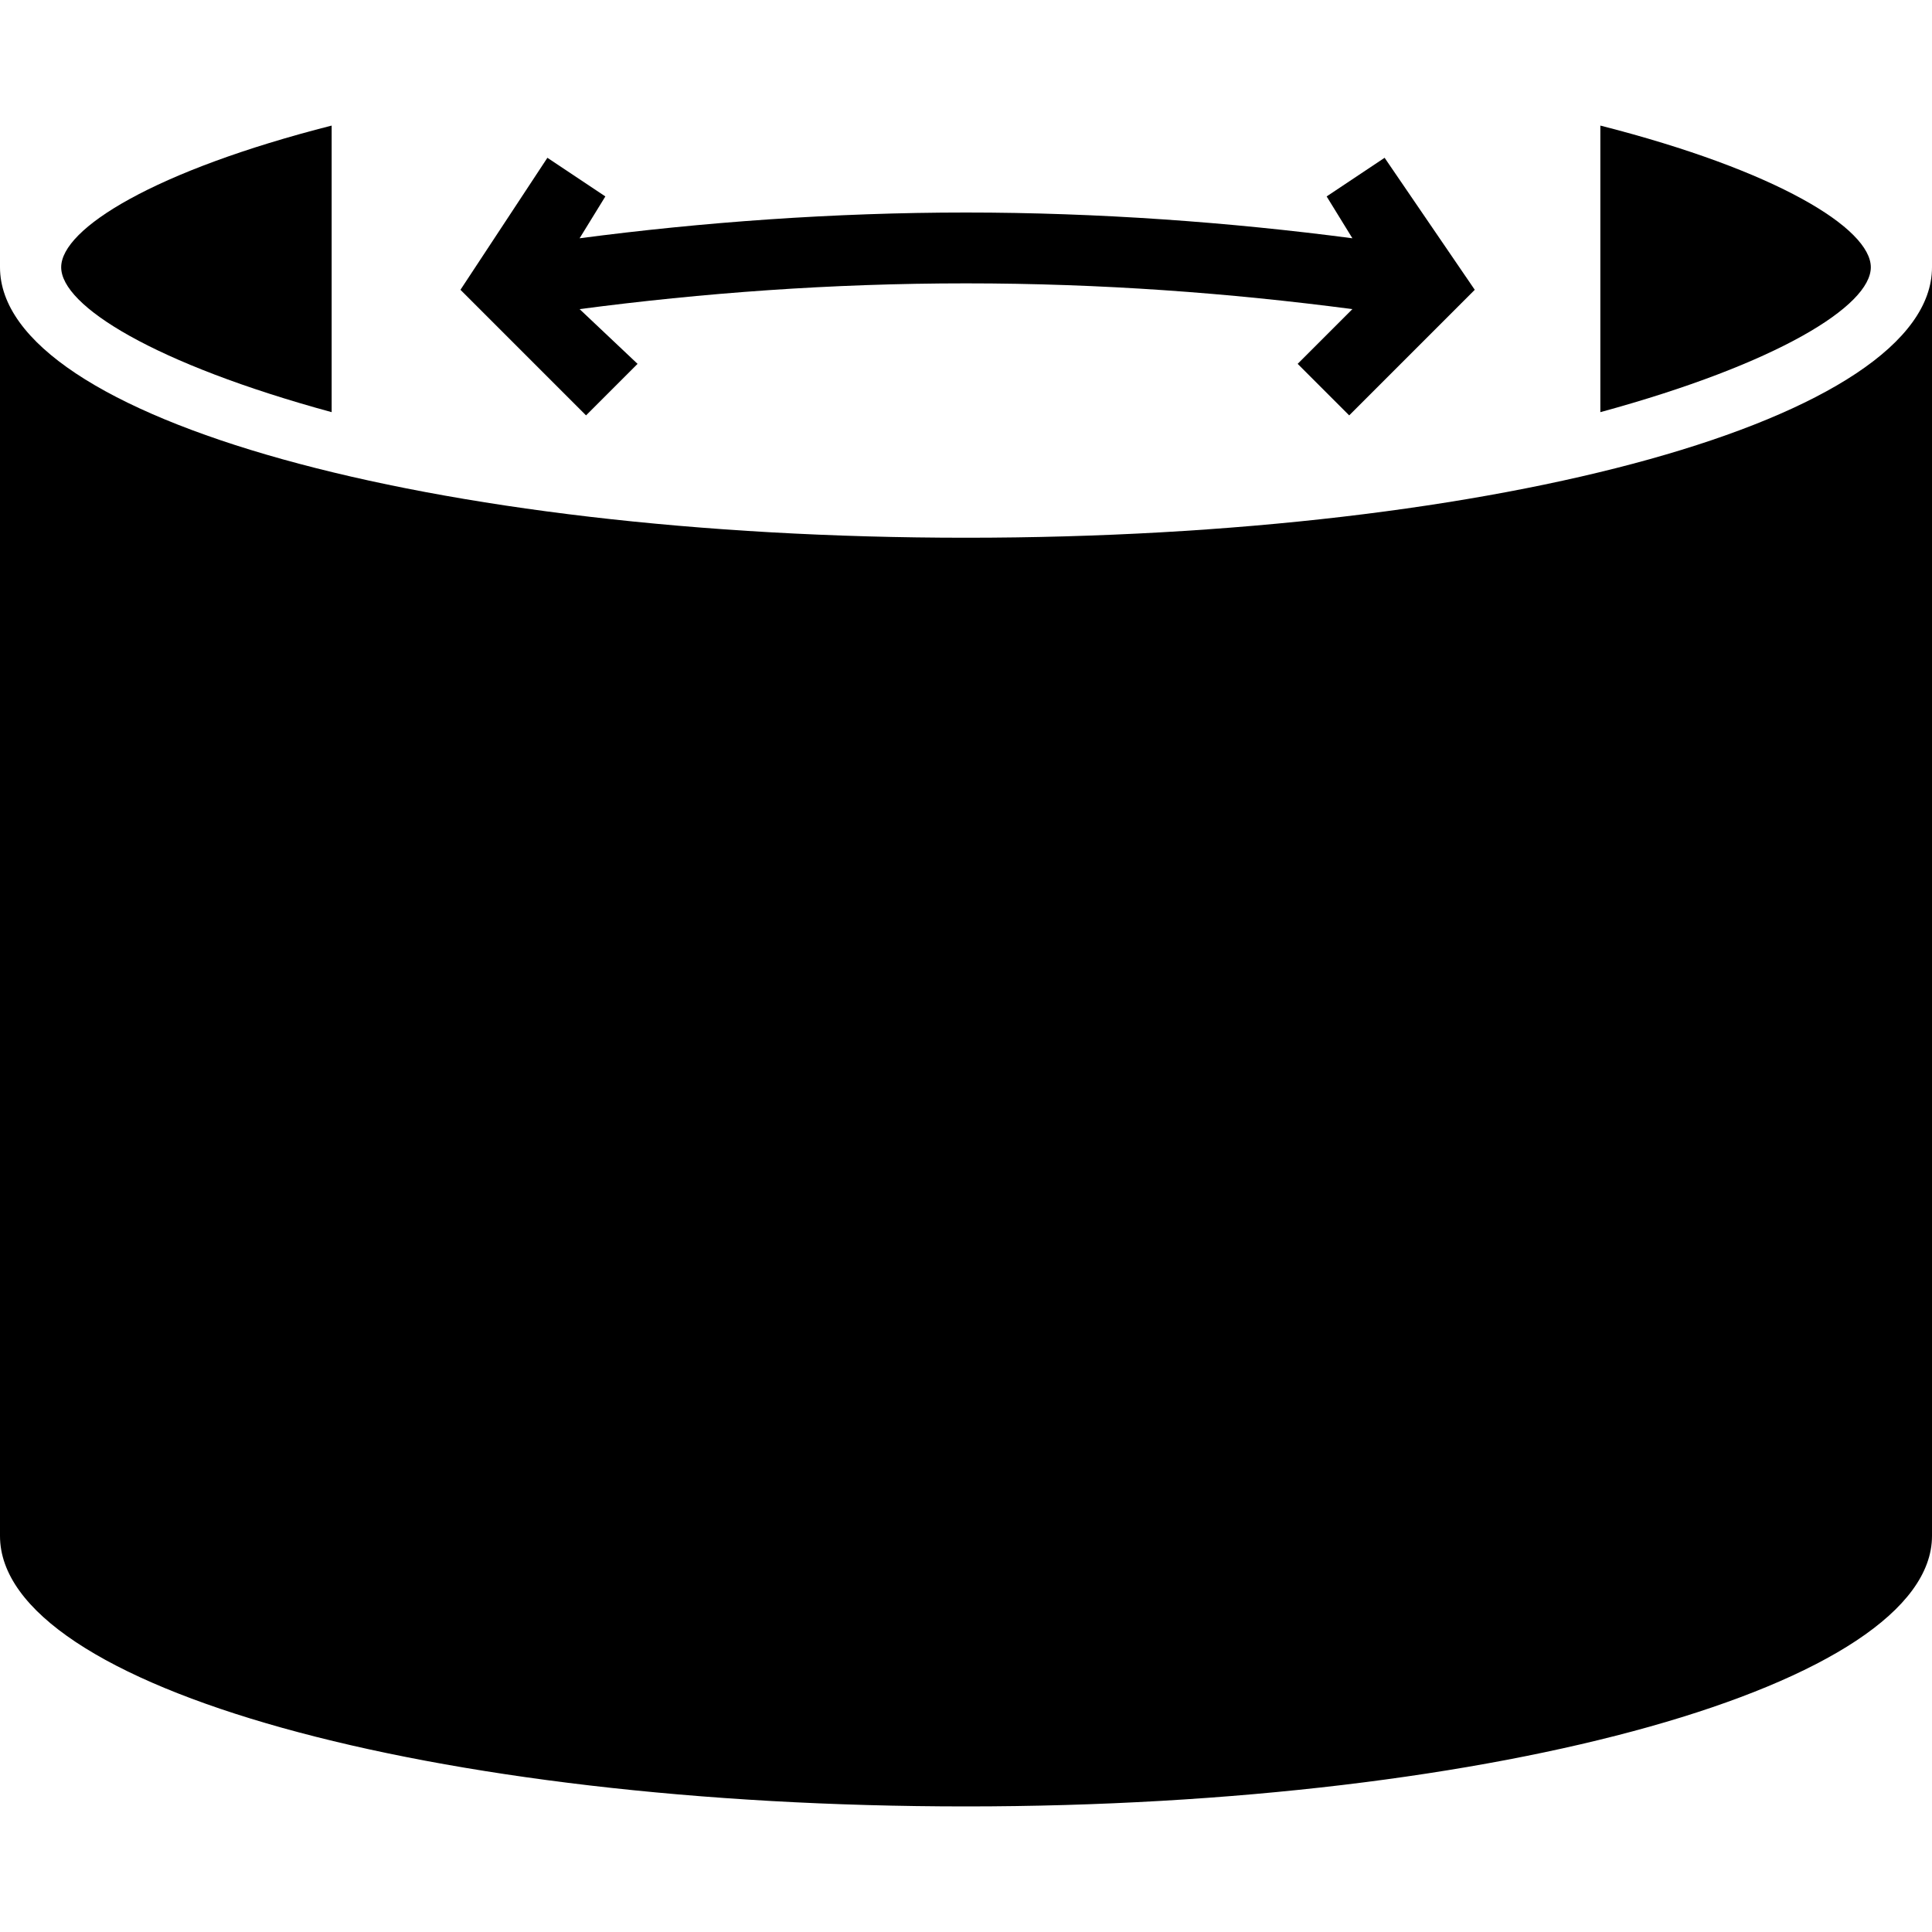
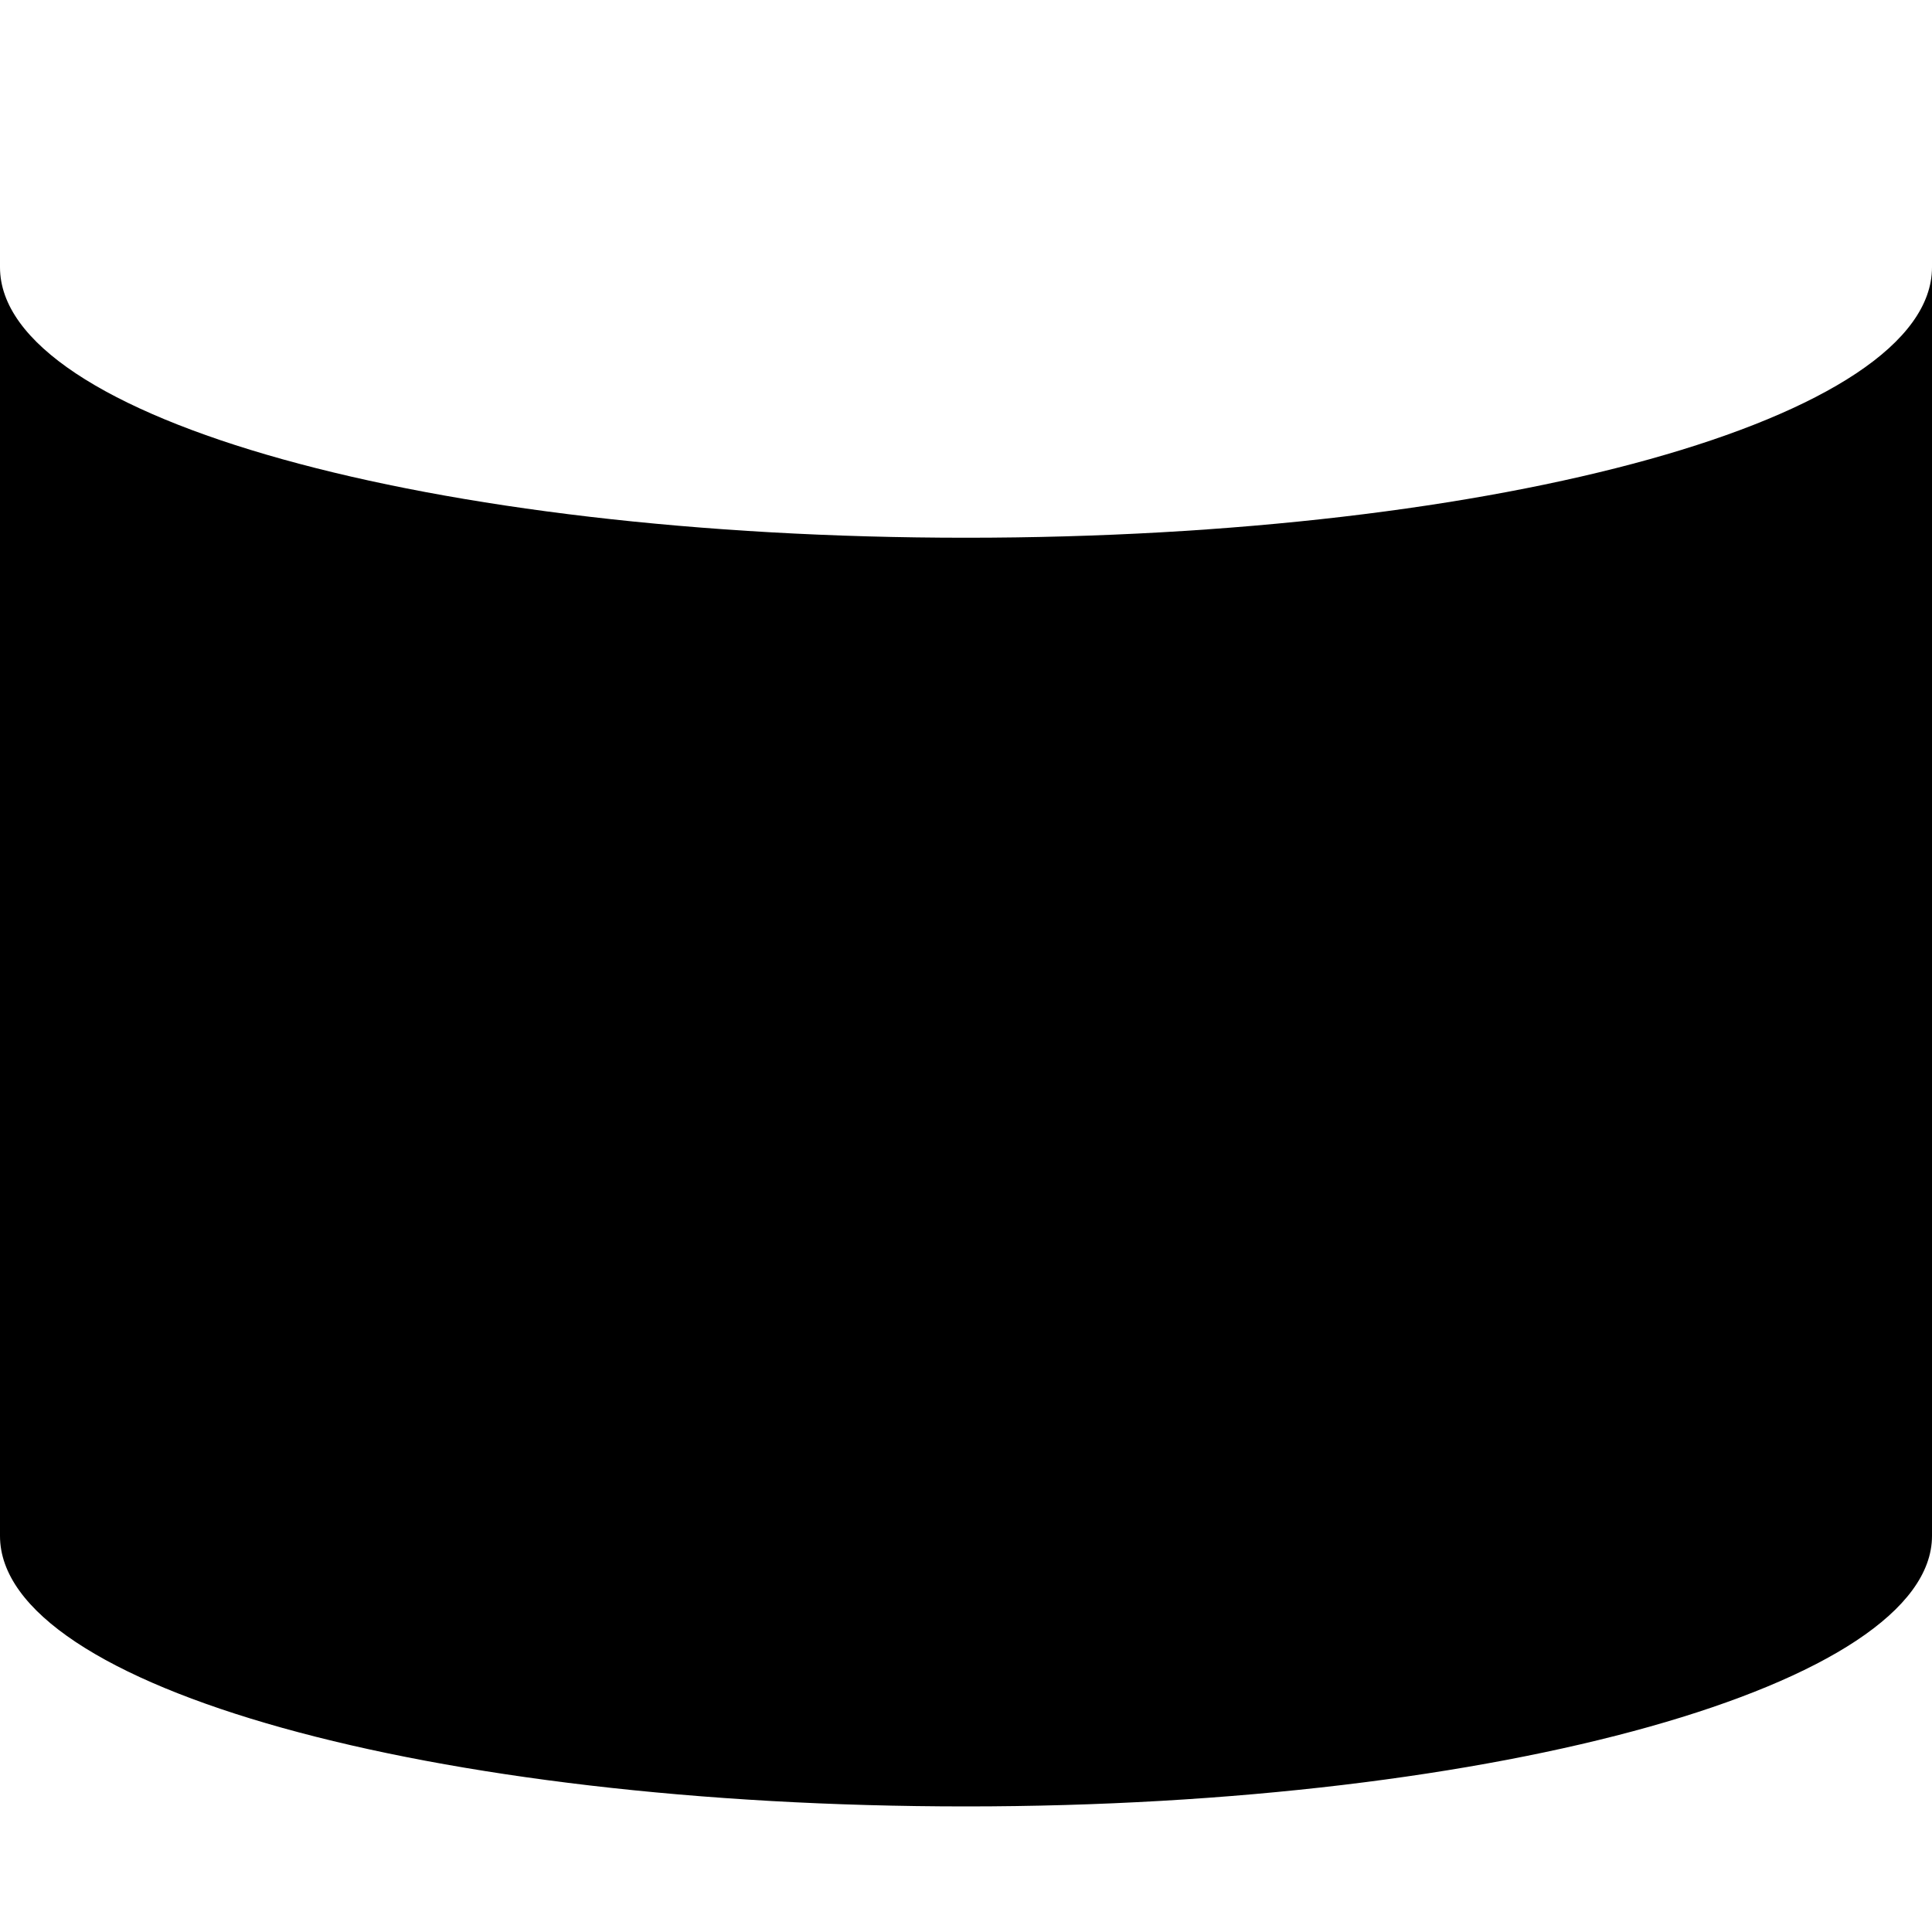
<svg xmlns="http://www.w3.org/2000/svg" version="1.1" id="Layer_1" x="0px" y="0px" viewBox="0 0 60 60" style="enable-background:new 0 0 60 60;" xml:space="preserve">
  <g>
-     <path d="M19.8,11.3L18,9.6c3.8-0.5,7.8-0.8,12-0.8s8.2,0.3,12,0.8l-1.7,1.7l1.6,1.6l3.9-3.9L43,4.9l-1.8,1.2L42,7.4   c-3.8-0.5-7.9-0.8-12-0.8s-8.2,0.3-12,0.8l0.8-1.3L17,4.9l-2.7,4.1l3.9,3.9L19.8,11.3z" />
-     <path d="M10.3,12.8V3.9C4.8,5.3,1.9,7.1,1.9,8.3S4.8,11.3,10.3,12.8z" />
-     <path d="M58.1,8.3c0-1.2-2.9-3-8.4-4.4v8.9C55.2,11.3,58.1,9.5,58.1,8.3L58.1,8.3z" />
    <path d="M30,16.7C13.4,16.7,0,13,0,8.3v39.4c0,4.7,13.4,8.4,30,8.4s30-3.8,30-8.4V8.3C60,13,46.6,16.7,30,16.7z" />
  </g>
</svg>